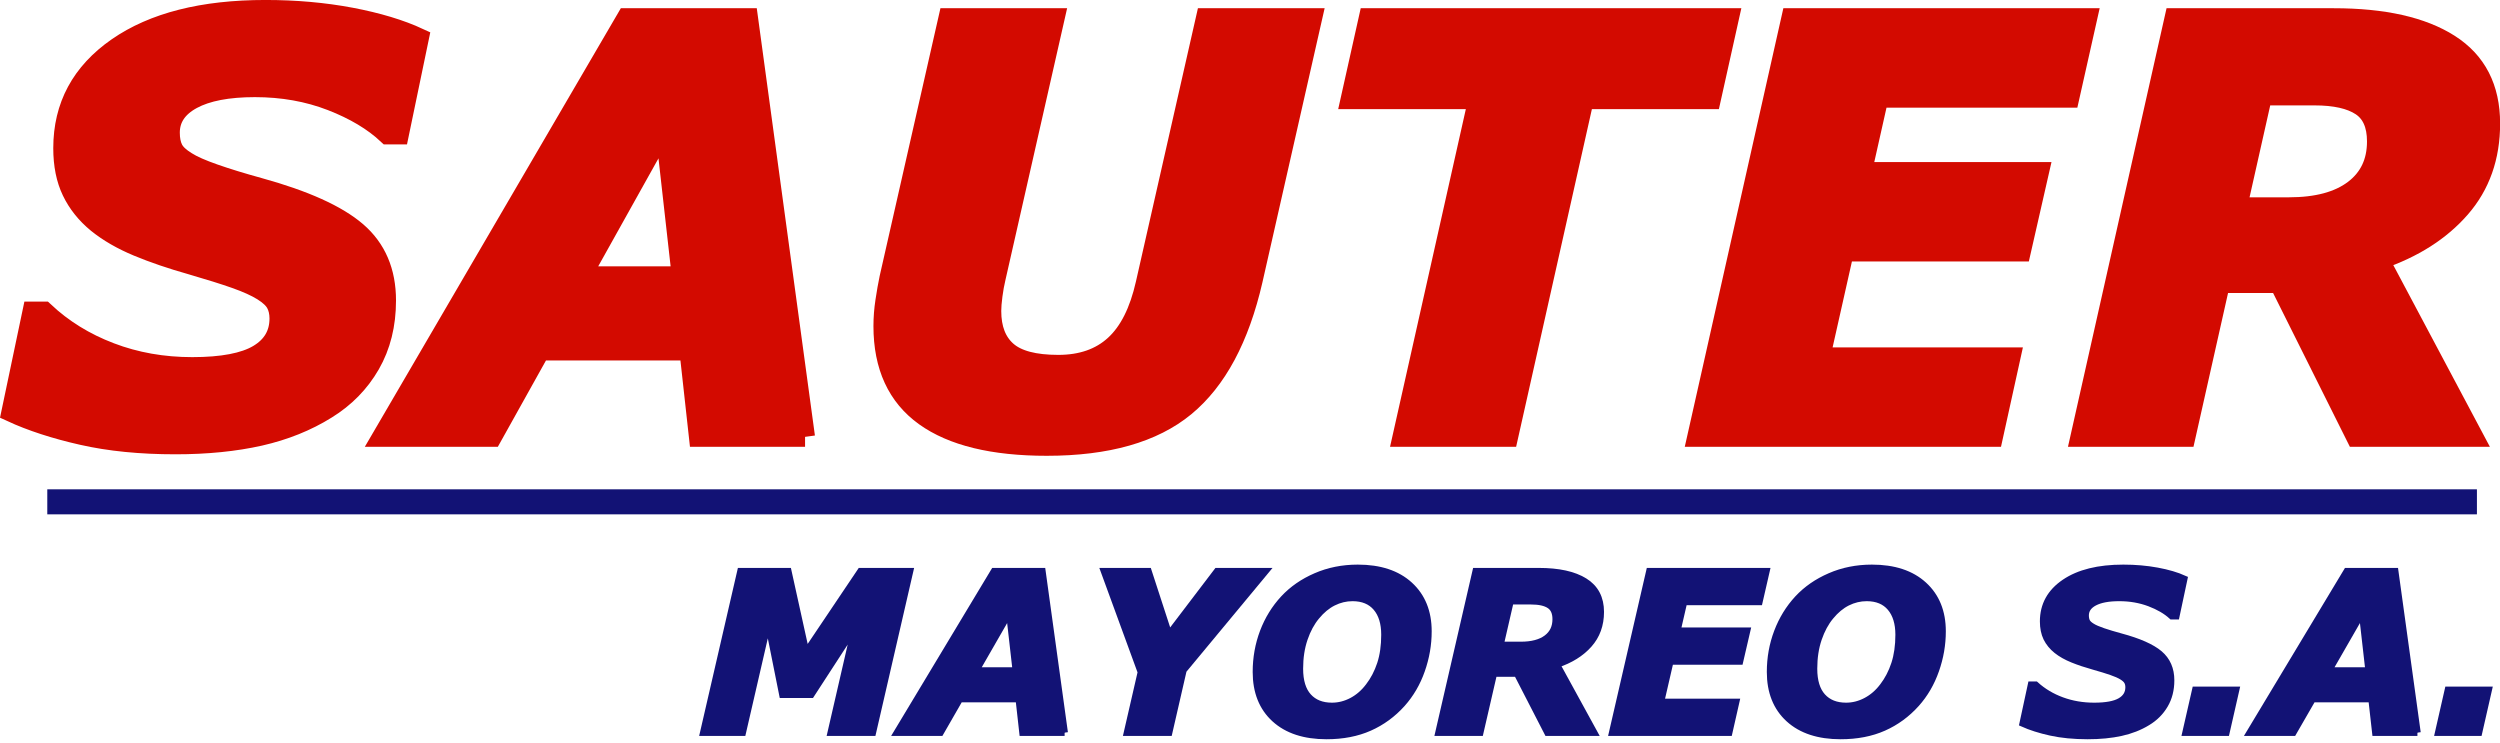
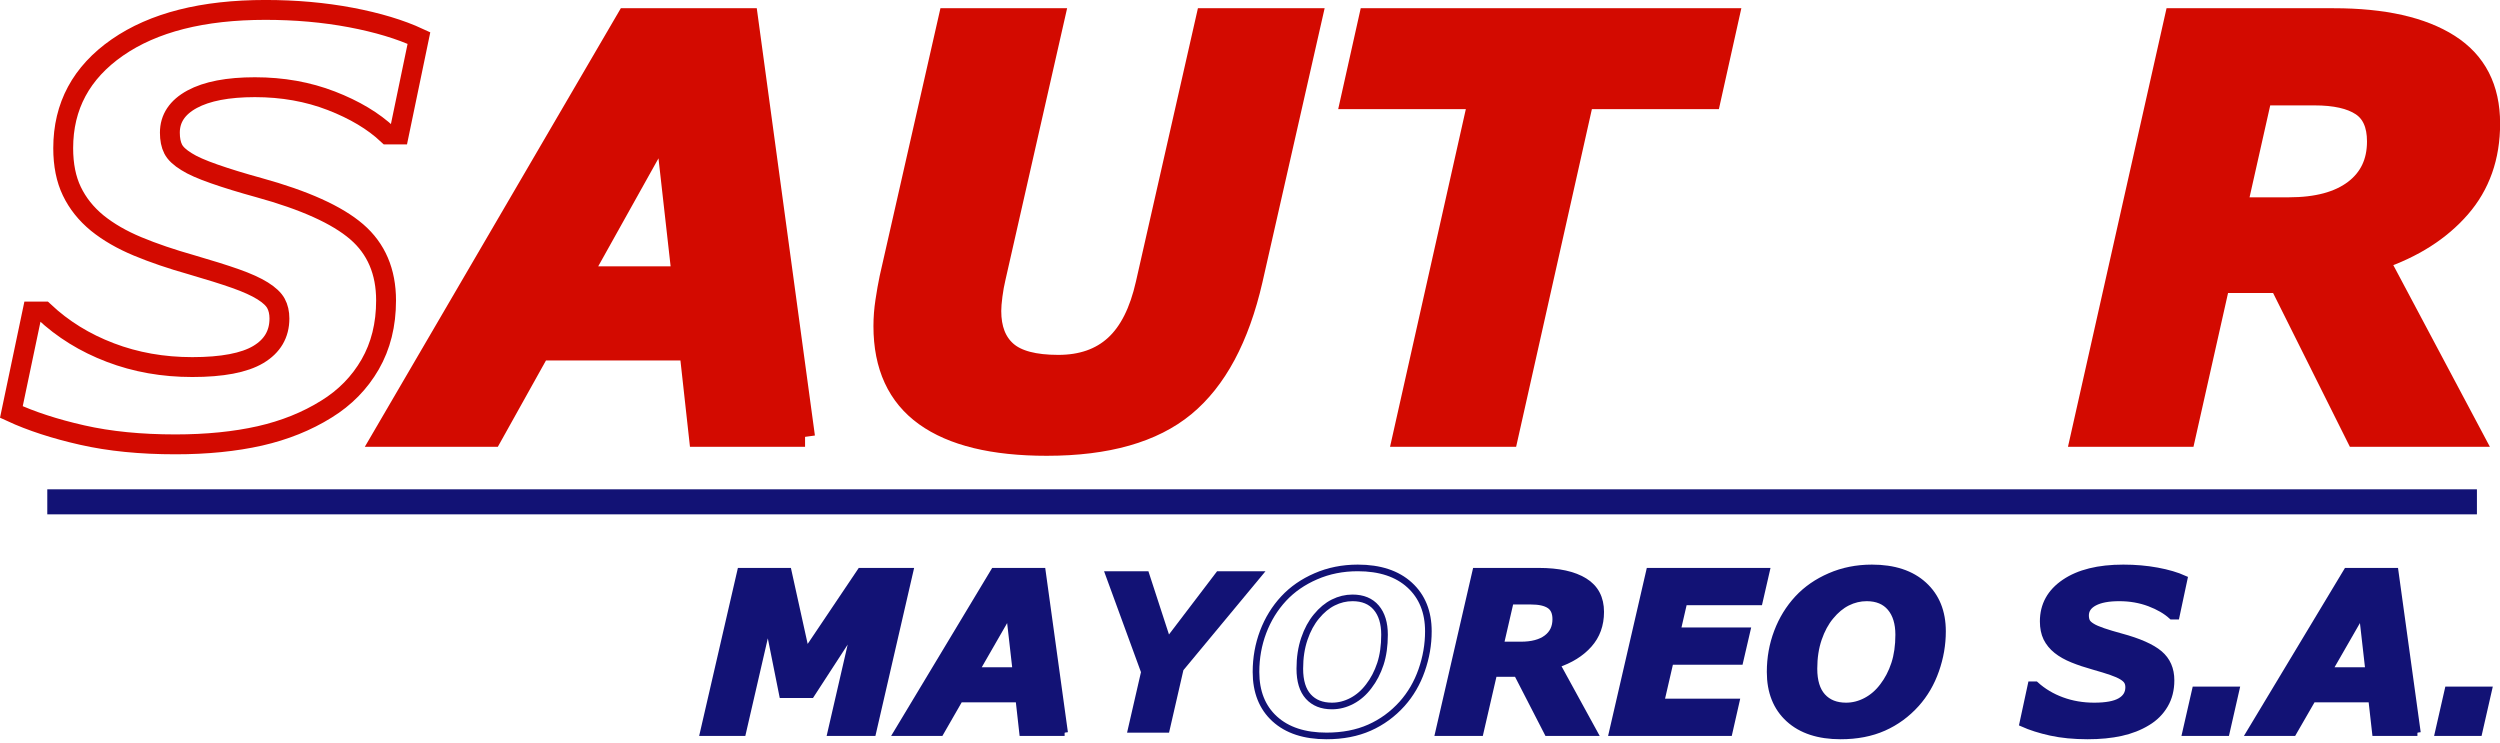
<svg xmlns="http://www.w3.org/2000/svg" width="377.3pt" height="112.06pt" viewBox="0 0 377.3 112.06" version="1.1">
  <defs>
    <clipPath id="clip1">
      <path d="M 297 0 L 377.301 0 L 377.301 83 L 297 83 Z M 297 0 " />
    </clipPath>
    <clipPath id="clip2">
      <path d="M 100 80 L 143 80 L 143 112.059 L 100 112.059 Z M 100 80 " />
    </clipPath>
    <clipPath id="clip3">
      <path d="M 129 80 L 167 80 L 167 112.059 L 129 112.059 Z M 129 80 " />
    </clipPath>
    <clipPath id="clip4">
      <path d="M 160 80 L 197 80 L 197 112.059 L 160 112.059 Z M 160 80 " />
    </clipPath>
    <clipPath id="clip5">
      <path d="M 183 80 L 222 80 L 222 112.059 L 183 112.059 Z M 183 80 " />
    </clipPath>
    <clipPath id="clip6">
      <path d="M 211 80 L 248 80 L 248 112.059 L 211 112.059 Z M 211 80 " />
    </clipPath>
    <clipPath id="clip7">
      <path d="M 237 80 L 273 80 L 273 112.059 L 237 112.059 Z M 237 80 " />
    </clipPath>
    <clipPath id="clip8">
      <path d="M 261 80 L 299 80 L 299 112.059 L 261 112.059 Z M 261 80 " />
    </clipPath>
    <clipPath id="clip9">
      <path d="M 299 80 L 336 80 L 336 112.059 L 299 112.059 Z M 299 80 " />
    </clipPath>
    <clipPath id="clip10">
      <path d="M 324 98 L 344 98 L 344 112.059 L 324 112.059 Z M 324 98 " />
    </clipPath>
    <clipPath id="clip11">
      <path d="M 333 80 L 371 80 L 371 112.059 L 333 112.059 Z M 333 80 " />
    </clipPath>
    <clipPath id="clip12">
      <path d="M 362 98 L 377.301 98 L 377.301 112.059 L 362 112.059 Z M 362 98 " />
    </clipPath>
  </defs>
  <g id="surface1">
-     <path style=" stroke:none;fill-rule:nonzero;fill:rgb(82.812%,3.922%,0%);fill-opacity:1;" d="M 26.477 67.062 C 21.211 67.062 16.52 66.598 12.398 65.66 C 8.281 64.727 4.719 63.566 1.715 62.18 L 4.898 47.02 L 6.637 47.02 C 9.477 49.688 12.812 51.75 16.648 53.207 C 20.48 54.672 24.602 55.398 29.016 55.398 C 33.539 55.398 36.859 54.766 38.984 53.504 C 41.105 52.238 42.172 50.426 42.172 48.066 C 42.172 47.191 41.996 46.43 41.652 45.797 C 41.309 45.156 40.637 44.527 39.645 43.902 C 38.648 43.281 37.289 42.664 35.566 42.055 C 33.84 41.445 31.609 40.746 28.879 39.953 C 25.867 39.102 23.168 38.184 20.781 37.191 C 18.395 36.199 16.359 35.023 14.676 33.664 C 12.988 32.277 11.715 30.676 10.844 28.859 C 9.973 27.051 9.539 24.883 9.539 22.359 C 9.539 16.016 12.262 10.953 17.707 7.168 C 23.156 3.387 30.605 1.496 40.062 1.496 C 44.613 1.496 48.906 1.879 52.949 2.641 C 56.988 3.406 60.414 4.438 63.227 5.742 L 60.203 20.293 L 58.508 20.293 C 56.352 18.27 53.516 16.57 49.996 15.207 C 46.477 13.844 42.637 13.16 38.469 13.16 C 34.383 13.16 31.223 13.77 28.988 14.98 C 26.754 16.195 25.637 17.879 25.637 20.02 C 25.637 21.016 25.801 21.84 26.133 22.488 C 26.461 23.141 27.137 23.777 28.16 24.402 C 29.043 24.969 30.438 25.586 32.344 26.25 C 34.246 26.918 36.484 27.602 39.051 28.309 C 45.953 30.211 50.879 32.434 53.832 34.98 C 56.785 37.531 58.266 40.984 58.266 45.348 C 58.266 49.004 57.465 52.219 55.867 54.996 C 54.27 57.77 52.062 60.023 49.254 61.75 C 46.305 63.59 42.957 64.938 39.207 65.789 C 35.461 66.633 31.215 67.062 26.477 67.062 " />
    <path style="fill:none;stroke-width:30;stroke-linecap:butt;stroke-linejoin:miter;stroke:rgb(82.812%,3.922%,0%);stroke-opacity:1;stroke-miterlimit:4;" d="M 264.766 449.975 C 212.109 449.975 165.195 454.623 123.984 463.998 C 82.812 473.334 47.188 484.936 17.148 498.803 L 48.984 650.405 L 66.367 650.405 C 94.766 623.725 128.125 603.1 166.484 588.53 C 204.805 573.881 246.016 566.616 290.156 566.616 C 335.391 566.616 368.594 572.944 389.844 585.561 C 411.055 598.217 421.719 616.342 421.719 639.936 C 421.719 648.686 419.961 656.303 416.523 662.631 C 413.086 669.038 406.367 675.327 396.445 681.577 C 386.484 687.788 372.891 693.959 355.664 700.053 C 338.398 706.147 316.094 713.139 288.789 721.069 C 258.672 729.584 231.68 738.764 207.812 748.686 C 183.945 758.608 163.594 770.366 146.758 783.959 C 129.883 797.827 117.148 813.842 108.438 832.006 C 99.727 850.092 95.391 871.772 95.391 897.006 C 95.391 960.444 122.617 1011.069 177.07 1048.92 C 231.562 1086.733 306.055 1105.639 400.625 1105.639 C 446.133 1105.639 489.062 1101.811 529.492 1094.194 C 569.883 1086.537 604.141 1076.225 632.266 1063.178 L 602.031 917.67 L 585.078 917.67 C 563.516 937.905 535.156 954.897 499.961 968.53 C 464.766 982.163 426.367 988.998 384.688 988.998 C 343.828 988.998 312.227 982.905 289.883 970.795 C 267.539 958.647 256.367 941.811 256.367 920.405 C 256.367 910.444 258.008 902.202 261.328 895.717 C 264.609 889.194 271.367 882.827 281.602 876.577 C 290.43 870.913 304.375 864.741 323.438 858.1 C 342.461 851.42 364.844 844.584 390.508 837.514 C 459.531 818.491 508.789 796.264 538.32 770.795 C 567.852 745.288 582.656 710.756 582.656 667.123 C 582.656 630.561 574.648 598.413 558.672 570.639 C 542.695 542.905 520.625 520.366 492.539 503.1 C 463.047 484.702 429.57 471.225 392.07 462.709 C 354.609 454.272 312.148 449.975 264.766 449.975 Z M 264.766 449.975 " transform="matrix(0.1,0,0,-0.1,0,112.06)" />
    <path style=" stroke:none;fill-rule:nonzero;fill:rgb(82.812%,3.922%,0%);fill-opacity:1;" d="M 121.5 65.93 L 105.473 65.93 L 104.035 52.906 L 81.516 52.906 L 74.254 65.93 L 57.672 65.93 L 94.559 2.742 L 112.902 2.742 L 121.5 65.93 M 102.887 41.695 L 100.348 19.082 L 87.727 41.695 L 102.887 41.695 " />
    <path style="fill:none;stroke-width:30;stroke-linecap:butt;stroke-linejoin:miter;stroke:rgb(82.812%,3.922%,0%);stroke-opacity:1;stroke-miterlimit:4;" d="M 1215 461.303 L 1054.727 461.303 L 1040.352 591.538 L 815.156 591.538 L 742.539 461.303 L 576.719 461.303 L 945.586 1093.178 L 1129.023 1093.178 L 1215 461.303 M 1028.867 703.647 L 1003.477 929.78 L 877.266 703.647 Z M 1028.867 703.647 " transform="matrix(0.1,0,0,-0.1,0,112.06)" />
    <path style=" stroke:none;fill-rule:nonzero;fill:rgb(82.812%,3.922%,0%);fill-opacity:1;" d="M 198.035 2.742 L 189.059 42.297 C 187.047 51.047 183.637 57.402 178.84 61.359 C 174.039 65.312 167.09 67.289 157.984 67.289 C 149.871 67.289 143.734 65.793 139.57 62.805 C 135.406 59.812 133.32 55.281 133.32 49.215 C 133.32 47.969 133.418 46.711 133.613 45.434 C 133.805 44.156 134.012 42.992 134.23 41.945 L 143.129 2.742 L 159.172 2.742 L 150.27 41.965 C 150.078 42.762 149.922 43.637 149.797 44.582 C 149.672 45.531 149.609 46.316 149.609 46.938 C 149.609 49.605 150.391 51.625 151.949 52.996 C 153.512 54.375 156.102 55.059 159.719 55.059 C 163.227 55.059 166.066 54.07 168.234 52.082 C 170.402 50.102 171.957 47.012 172.898 42.816 L 181.988 2.742 L 198.035 2.742 " />
    <path style="fill:none;stroke-width:30;stroke-linecap:butt;stroke-linejoin:miter;stroke:rgb(82.812%,3.922%,0%);stroke-opacity:1;stroke-miterlimit:4;" d="M 1980.352 1093.178 L 1890.586 697.631 C 1870.469 610.131 1836.367 546.577 1788.398 507.006 C 1740.391 467.475 1670.898 447.709 1579.844 447.709 C 1498.711 447.709 1437.344 462.67 1395.703 492.553 C 1354.062 522.475 1333.203 567.788 1333.203 628.452 C 1333.203 640.913 1334.18 653.491 1336.133 666.264 C 1338.047 679.038 1340.117 690.678 1342.305 701.147 L 1431.289 1093.178 L 1591.719 1093.178 L 1502.695 700.952 C 1500.781 692.983 1499.219 684.233 1497.969 674.78 C 1496.719 665.288 1496.094 657.436 1496.094 651.225 C 1496.094 624.545 1503.906 604.35 1519.492 590.639 C 1535.117 576.85 1561.016 570.014 1597.188 570.014 C 1632.266 570.014 1660.664 579.897 1682.344 599.78 C 1704.023 619.584 1719.57 650.483 1728.984 692.436 L 1819.883 1093.178 Z M 1980.352 1093.178 " transform="matrix(0.1,0,0,-0.1,0,112.06)" />
    <path style=" stroke:none;fill-rule:nonzero;fill:rgb(82.812%,3.922%,0%);fill-opacity:1;" d="M 258.211 14.973 L 239.047 14.973 L 227.613 65.93 L 211.66 65.93 L 223.098 14.973 L 203.832 14.973 L 206.562 2.742 L 260.934 2.742 L 258.211 14.973 " />
    <path style="fill:none;stroke-width:30;stroke-linecap:butt;stroke-linejoin:miter;stroke:rgb(82.812%,3.922%,0%);stroke-opacity:1;stroke-miterlimit:4;" d="M 2582.109 970.873 L 2390.469 970.873 L 2276.133 461.303 L 2116.602 461.303 L 2230.977 970.873 L 2038.32 970.873 L 2065.625 1093.178 L 2609.336 1093.178 Z M 2582.109 970.873 " transform="matrix(0.1,0,0,-0.1,0,112.06)" />
-     <path style=" stroke:none;fill-rule:nonzero;fill:rgb(82.812%,3.922%,0%);fill-opacity:1;" d="M 315.008 2.742 L 312.312 14.746 L 283.512 14.746 L 280.992 25.957 L 307.73 25.957 L 304.996 37.957 L 278.293 37.957 L 274.703 53.926 L 303.43 53.926 L 300.785 65.93 L 256.141 65.93 L 270.344 2.742 L 315.008 2.742 " />
-     <path style="fill:none;stroke-width:30;stroke-linecap:butt;stroke-linejoin:miter;stroke:rgb(82.812%,3.922%,0%);stroke-opacity:1;stroke-miterlimit:4;" d="M 3150.078 1093.178 L 3123.125 973.139 L 2835.117 973.139 L 2809.922 861.03 L 3077.305 861.03 L 3049.961 741.03 L 2782.93 741.03 L 2747.031 581.342 L 3034.297 581.342 L 3007.852 461.303 L 2561.406 461.303 L 2703.438 1093.178 Z M 3150.078 1093.178 " transform="matrix(0.1,0,0,-0.1,0,112.06)" />
    <path style=" stroke:none;fill-rule:nonzero;fill:rgb(82.812%,3.922%,0%);fill-opacity:1;" d="M 375.816 18.641 C 375.816 23.699 374.312 27.953 371.309 31.398 C 368.301 34.848 364.223 37.445 359.066 39.199 L 373.277 65.93 L 355.57 65.93 L 343.98 42.715 L 335.059 42.715 L 329.84 65.93 L 313.973 65.93 L 328.176 2.742 L 352.203 2.742 C 359.727 2.742 365.547 4.051 369.652 6.664 C 373.762 9.277 375.816 13.27 375.816 18.641 M 358.727 21.348 C 358.727 18.824 357.934 17.035 356.34 15.984 C 354.746 14.934 352.406 14.406 349.309 14.406 L 341.422 14.406 L 337.629 31.277 L 345.449 31.277 C 349.664 31.277 352.938 30.402 355.254 28.648 C 357.57 26.895 358.727 24.465 358.727 21.348 " />
    <g clip-path="url(#clip1)" clip-rule="nonzero">
      <path style="fill:none;stroke-width:30;stroke-linecap:butt;stroke-linejoin:miter;stroke:rgb(82.812%,3.922%,0%);stroke-opacity:1;stroke-miterlimit:4;" d="M 3758.164 934.194 C 3758.164 883.608 3743.125 841.069 3713.086 806.616 C 3683.008 772.123 3642.227 746.147 3590.664 728.608 L 3732.773 461.303 L 3555.703 461.303 L 3439.805 693.452 L 3350.586 693.452 L 3298.398 461.303 L 3139.727 461.303 L 3281.758 1093.178 L 3522.031 1093.178 C 3597.266 1093.178 3655.469 1080.092 3696.523 1053.959 C 3737.617 1027.827 3758.164 987.905 3758.164 934.194 M 3587.266 907.123 C 3587.266 932.358 3579.336 950.248 3563.398 960.756 C 3547.461 971.264 3524.062 976.538 3493.086 976.538 L 3414.219 976.538 L 3376.289 807.827 L 3454.492 807.827 C 3496.641 807.827 3529.375 816.577 3552.539 834.116 C 3575.703 851.655 3587.266 875.952 3587.266 907.123 Z M 3587.266 907.123 " transform="matrix(0.1,0,0,-0.1,0,112.06)" />
    </g>
    <path style=" stroke:none;fill-rule:nonzero;fill:rgb(7.054%,7.054%,45.872%);fill-opacity:1;" d="M 131.719 110.57 L 125.383 110.57 L 129.055 94.633 L 122.426 104.84 L 118.09 104.84 L 115.914 93.961 L 112.086 110.57 L 106.145 110.57 L 111.762 86.211 L 118.961 86.211 L 121.656 98.43 L 129.871 86.211 L 137.332 86.211 L 131.719 110.57 " />
    <g clip-path="url(#clip2)" clip-rule="nonzero">
      <path style="fill:none;stroke-width:10;stroke-linecap:butt;stroke-linejoin:miter;stroke:rgb(7.054%,7.054%,45.872%);stroke-opacity:1;stroke-miterlimit:4;" d="M 1317.188 14.897 L 1253.828 14.897 L 1290.547 174.272 L 1224.258 72.202 L 1180.898 72.202 L 1159.141 180.991 L 1120.859 14.897 L 1061.445 14.897 L 1117.617 258.491 L 1189.609 258.491 L 1216.562 136.303 L 1298.711 258.491 L 1373.32 258.491 Z M 1317.188 14.897 " transform="matrix(0.1,0,0,-0.1,0,112.06)" />
    </g>
    <path style=" stroke:none;fill-rule:nonzero;fill:rgb(7.054%,7.054%,45.872%);fill-opacity:1;" d="M 160.672 110.57 L 154.328 110.57 L 153.762 105.5 L 144.848 105.5 L 141.934 110.57 L 135.371 110.57 L 150.023 86.211 L 157.309 86.211 L 160.672 110.57 M 153.316 101.203 L 152.324 92.465 L 147.301 101.203 L 153.316 101.203 " />
    <g clip-path="url(#clip3)" clip-rule="nonzero">
      <path style="fill:none;stroke-width:10;stroke-linecap:butt;stroke-linejoin:miter;stroke:rgb(7.054%,7.054%,45.872%);stroke-opacity:1;stroke-miterlimit:4;" d="M 1606.719 14.897 L 1543.281 14.897 L 1537.617 65.6 L 1448.477 65.6 L 1419.336 14.897 L 1353.711 14.897 L 1500.234 258.491 L 1573.086 258.491 L 1606.719 14.897 M 1533.164 108.569 L 1523.242 195.952 L 1473.008 108.569 Z M 1533.164 108.569 " transform="matrix(0.1,0,0,-0.1,0,112.06)" />
    </g>
    <path style=" stroke:none;fill-rule:nonzero;fill:rgb(7.054%,7.054%,45.872%);fill-opacity:1;" d="M 190.988 86.211 L 178.598 101.145 L 176.434 110.57 L 170.098 110.57 L 172.195 101.441 L 166.625 86.211 L 173.316 86.211 L 176.422 95.754 L 183.684 86.211 L 190.988 86.211 " />
    <g clip-path="url(#clip4)" clip-rule="nonzero">
-       <path style="fill:none;stroke-width:10;stroke-linecap:butt;stroke-linejoin:miter;stroke:rgb(7.054%,7.054%,45.872%);stroke-opacity:1;stroke-miterlimit:4;" d="M 1909.883 258.491 L 1785.977 109.155 L 1764.336 14.897 L 1700.977 14.897 L 1721.953 106.186 L 1666.25 258.491 L 1733.164 258.491 L 1764.219 163.061 L 1836.836 258.491 Z M 1909.883 258.491 " transform="matrix(0.1,0,0,-0.1,0,112.06)" />
-     </g>
-     <path style=" stroke:none;fill-rule:nonzero;fill:rgb(7.054%,7.054%,45.872%);fill-opacity:1;" d="M 215.57 95.277 C 215.57 97.27 215.23 99.234 214.555 101.16 C 213.879 103.09 212.895 104.773 211.609 106.215 C 210.199 107.781 208.559 108.984 206.68 109.816 C 204.805 110.648 202.641 111.066 200.199 111.066 C 196.867 111.066 194.262 110.211 192.379 108.496 C 190.496 106.777 189.555 104.414 189.555 101.406 C 189.555 99.293 189.914 97.281 190.633 95.375 C 191.355 93.469 192.387 91.789 193.73 90.34 C 195.039 88.934 196.66 87.809 198.594 86.973 C 200.523 86.133 202.629 85.711 204.914 85.711 C 208.254 85.711 210.863 86.574 212.746 88.297 C 214.629 90.02 215.57 92.344 215.57 95.277 M 206.578 103.562 C 207.324 102.598 207.906 101.477 208.328 100.199 C 208.746 98.926 208.953 97.453 208.953 95.789 C 208.953 94.055 208.539 92.691 207.703 91.707 C 206.867 90.727 205.676 90.23 204.125 90.23 C 203.113 90.23 202.145 90.465 201.223 90.926 C 200.297 91.387 199.449 92.09 198.676 93.035 C 197.922 93.938 197.312 95.059 196.855 96.402 C 196.398 97.742 196.168 99.25 196.168 100.926 C 196.168 102.781 196.598 104.184 197.453 105.129 C 198.309 106.074 199.496 106.547 201.016 106.547 C 202.062 106.547 203.074 106.289 204.047 105.773 C 205.016 105.258 205.859 104.523 206.578 103.562 " />
+       </g>
    <g clip-path="url(#clip5)" clip-rule="nonzero">
      <path style="fill:none;stroke-width:10;stroke-linecap:butt;stroke-linejoin:miter;stroke:rgb(7.054%,7.054%,45.872%);stroke-opacity:1;stroke-miterlimit:4;" d="M 2155.703 167.827 C 2155.703 147.905 2152.305 128.256 2145.547 108.998 C 2138.789 89.702 2128.945 72.866 2116.094 58.452 C 2101.992 42.788 2085.586 30.756 2066.797 22.436 C 2048.047 14.116 2026.406 9.936 2001.992 9.936 C 1968.672 9.936 1942.617 18.491 1923.789 35.639 C 1904.961 52.827 1895.547 76.459 1895.547 106.537 C 1895.547 127.67 1899.141 147.787 1906.328 166.85 C 1913.555 185.912 1923.867 202.709 1937.305 217.202 C 1950.391 231.264 1966.602 242.514 1985.938 250.873 C 2005.234 259.272 2026.289 263.491 2049.141 263.491 C 2082.539 263.491 2108.633 254.858 2127.461 237.631 C 2146.289 220.405 2155.703 197.162 2155.703 167.827 M 2065.781 84.975 C 2073.242 94.623 2079.062 105.834 2083.281 118.608 C 2087.461 131.342 2089.531 146.069 2089.531 162.709 C 2089.531 180.053 2085.391 193.686 2077.031 203.53 C 2068.672 213.334 2056.758 218.295 2041.25 218.295 C 2031.133 218.295 2021.445 215.952 2012.227 211.342 C 2002.969 206.733 1994.492 199.702 1986.758 190.248 C 1979.219 181.225 1973.125 170.014 1968.555 156.577 C 1963.984 143.178 1961.68 128.1 1961.68 111.342 C 1961.68 92.787 1965.977 78.764 1974.531 69.311 C 1983.086 59.858 1994.961 55.131 2010.156 55.131 C 2020.625 55.131 2030.742 57.709 2040.469 62.866 C 2050.156 68.022 2058.594 75.366 2065.781 84.975 Z M 2065.781 84.975 " transform="matrix(0.1,0,0,-0.1,0,112.06)" />
    </g>
    <path style=" stroke:none;fill-rule:nonzero;fill:rgb(7.054%,7.054%,45.872%);fill-opacity:1;" d="M 241.578 92.348 C 241.578 94.297 240.984 95.941 239.793 97.273 C 238.605 98.605 236.988 99.609 234.949 100.285 L 240.586 110.57 L 233.547 110.57 L 228.953 101.641 L 225.445 101.641 L 223.387 110.57 L 217.105 110.57 L 222.719 86.211 L 232.23 86.211 C 235.211 86.211 237.512 86.715 239.137 87.723 C 240.766 88.734 241.578 90.273 241.578 92.348 M 234.797 93.449 C 234.797 92.461 234.484 91.758 233.855 91.348 C 233.227 90.934 232.301 90.73 231.074 90.73 L 227.961 90.73 L 226.438 97.344 L 229.535 97.344 C 231.207 97.344 232.504 96.996 233.422 96.312 C 234.34 95.625 234.797 94.672 234.797 93.449 " />
    <g clip-path="url(#clip6)" clip-rule="nonzero">
      <path style="fill:none;stroke-width:10;stroke-linecap:butt;stroke-linejoin:miter;stroke:rgb(7.054%,7.054%,45.872%);stroke-opacity:1;stroke-miterlimit:4;" d="M 2415.781 197.123 C 2415.781 177.631 2409.844 161.186 2397.93 147.866 C 2386.055 134.545 2369.883 124.506 2349.492 117.748 L 2405.859 14.897 L 2335.469 14.897 L 2289.531 104.194 L 2254.453 104.194 L 2233.867 14.897 L 2171.055 14.897 L 2227.188 258.491 L 2322.305 258.491 C 2352.109 258.491 2375.117 253.452 2391.367 243.373 C 2407.656 233.256 2415.781 217.866 2415.781 197.123 M 2347.969 186.108 C 2347.969 195.991 2344.844 203.022 2338.555 207.123 C 2332.266 211.264 2323.008 213.295 2310.742 213.295 L 2279.609 213.295 L 2264.375 147.162 L 2295.352 147.162 C 2312.07 147.162 2325.039 150.639 2334.219 157.475 C 2343.398 164.35 2347.969 173.881 2347.969 186.108 Z M 2347.969 186.108 " transform="matrix(0.1,0,0,-0.1,0,112.06)" />
    </g>
    <path style=" stroke:none;fill-rule:nonzero;fill:rgb(7.054%,7.054%,45.872%);fill-opacity:1;" d="M 266.578 86.211 L 265.516 90.84 L 254.145 90.84 L 253.141 95.195 L 263.66 95.195 L 262.586 99.824 L 252.074 99.824 L 250.664 105.941 L 262.008 105.941 L 260.957 110.57 L 243.32 110.57 L 248.934 86.211 L 266.578 86.211 " />
    <g clip-path="url(#clip7)" clip-rule="nonzero">
      <path style="fill:none;stroke-width:10;stroke-linecap:butt;stroke-linejoin:miter;stroke:rgb(7.054%,7.054%,45.872%);stroke-opacity:1;stroke-miterlimit:4;" d="M 2665.781 258.491 L 2655.156 212.202 L 2541.445 212.202 L 2531.406 168.647 L 2636.602 168.647 L 2625.859 122.358 L 2520.742 122.358 L 2506.641 61.186 L 2620.078 61.186 L 2609.57 14.897 L 2433.203 14.897 L 2489.336 258.491 Z M 2665.781 258.491 " transform="matrix(0.1,0,0,-0.1,0,112.06)" />
    </g>
    <path style=" stroke:none;fill-rule:nonzero;fill:rgb(7.054%,7.054%,45.872%);fill-opacity:1;" d="M 293.164 95.277 C 293.164 97.27 292.828 99.234 292.148 101.16 C 291.473 103.09 290.492 104.773 289.203 106.215 C 287.793 107.781 286.152 108.984 284.273 109.816 C 282.398 110.648 280.238 111.066 277.789 111.066 C 274.461 111.066 271.855 110.211 269.973 108.496 C 268.09 106.777 267.148 104.414 267.148 101.406 C 267.148 99.293 267.508 97.281 268.23 95.375 C 268.949 93.469 269.98 91.789 271.324 90.34 C 272.633 88.934 274.254 87.809 276.188 86.973 C 278.117 86.133 280.227 85.711 282.508 85.711 C 285.848 85.711 288.457 86.574 290.34 88.297 C 292.223 90.02 293.164 92.344 293.164 95.277 M 284.176 103.562 C 284.918 102.598 285.5 101.477 285.922 100.199 C 286.34 98.926 286.551 97.453 286.551 95.789 C 286.551 94.055 286.133 92.691 285.297 91.707 C 284.465 90.727 283.27 90.23 281.723 90.23 C 280.703 90.23 279.738 90.465 278.812 90.926 C 277.891 91.387 277.043 92.09 276.27 93.035 C 275.516 93.938 274.91 95.059 274.449 96.402 C 273.992 97.742 273.762 99.25 273.762 100.926 C 273.762 102.781 274.191 104.184 275.047 105.129 C 275.906 106.074 277.09 106.547 278.609 106.547 C 279.656 106.547 280.664 106.289 281.637 105.773 C 282.609 105.258 283.457 104.523 284.176 103.562 " />
    <g clip-path="url(#clip8)" clip-rule="nonzero">
      <path style="fill:none;stroke-width:10;stroke-linecap:butt;stroke-linejoin:miter;stroke:rgb(7.054%,7.054%,45.872%);stroke-opacity:1;stroke-miterlimit:4;" d="M 2931.641 167.827 C 2931.641 147.905 2928.281 128.256 2921.484 108.998 C 2914.727 89.702 2904.922 72.866 2892.031 58.452 C 2877.93 42.788 2861.523 30.756 2842.734 22.436 C 2823.984 14.116 2802.383 9.936 2777.891 9.936 C 2744.609 9.936 2718.555 18.491 2699.727 35.639 C 2680.898 52.827 2671.484 76.459 2671.484 106.537 C 2671.484 127.67 2675.078 147.787 2682.305 166.85 C 2689.492 185.912 2699.805 202.709 2713.242 217.202 C 2726.328 231.264 2742.539 242.514 2761.875 250.873 C 2781.172 259.272 2802.266 263.491 2825.078 263.491 C 2858.477 263.491 2884.57 254.858 2903.398 237.631 C 2922.227 220.405 2931.641 197.162 2931.641 167.827 M 2841.758 84.975 C 2849.18 94.623 2855 105.834 2859.219 118.608 C 2863.398 131.342 2865.508 146.069 2865.508 162.709 C 2865.508 180.053 2861.328 193.686 2852.969 203.53 C 2844.648 213.334 2832.695 218.295 2817.227 218.295 C 2807.031 218.295 2797.383 215.952 2788.125 211.342 C 2778.906 206.733 2770.43 199.702 2762.695 190.248 C 2755.156 181.225 2749.102 170.014 2744.492 156.577 C 2739.922 143.178 2737.617 128.1 2737.617 111.342 C 2737.617 92.787 2741.914 78.764 2750.469 69.311 C 2759.062 59.858 2770.898 55.131 2786.094 55.131 C 2796.562 55.131 2806.641 57.709 2816.367 62.866 C 2826.094 68.022 2834.57 75.366 2841.758 84.975 Z M 2841.758 84.975 " transform="matrix(0.1,0,0,-0.1,0,112.06)" />
    </g>
    <path style=" stroke:none;fill-rule:nonzero;fill:rgb(7.054%,7.054%,45.872%);fill-opacity:1;" d="M 315.07 111.066 C 312.988 111.066 311.133 110.887 309.5 110.527 C 307.871 110.168 306.461 109.719 305.273 109.188 L 306.531 103.352 L 307.219 103.352 C 308.34 104.367 309.66 105.156 311.172 105.711 C 312.688 106.27 314.316 106.547 316.059 106.547 C 317.848 106.547 319.16 106.305 319.996 105.816 C 320.84 105.328 321.258 104.633 321.258 103.723 C 321.258 103.383 321.191 103.09 321.051 102.844 C 320.914 102.598 320.652 102.352 320.258 102.109 C 319.867 101.867 319.328 101.633 318.648 101.398 C 317.965 101.16 317.082 100.891 316.004 100.586 C 314.812 100.254 313.746 99.898 312.805 99.516 C 311.859 99.133 311.055 98.68 310.391 98.152 C 309.723 97.617 309.219 96.996 308.871 96.297 C 308.531 95.594 308.359 94.754 308.359 93.781 C 308.359 91.328 309.438 89.367 311.598 87.906 C 313.754 86.441 316.707 85.711 320.453 85.711 C 322.258 85.711 323.961 85.859 325.562 86.156 C 327.164 86.453 328.52 86.852 329.637 87.355 L 328.438 92.988 L 327.766 92.988 C 326.914 92.207 325.789 91.551 324.398 91.023 C 323.004 90.5 321.484 90.23 319.836 90.23 C 318.215 90.23 316.965 90.465 316.078 90.934 C 315.195 91.402 314.754 92.051 314.754 92.879 C 314.754 93.262 314.82 93.578 314.949 93.832 C 315.078 94.082 315.348 94.328 315.75 94.57 C 316.102 94.789 316.652 95.027 317.402 95.285 C 318.156 95.543 319.039 95.805 320.055 96.082 C 322.785 96.816 324.73 97.676 325.898 98.66 C 327.066 99.648 327.652 100.984 327.652 102.672 C 327.652 104.086 327.336 105.328 326.703 106.398 C 326.07 107.473 325.195 108.348 324.086 109.012 C 322.918 109.727 321.594 110.246 320.109 110.574 C 318.625 110.902 316.945 111.066 315.07 111.066 " />
    <g clip-path="url(#clip9)" clip-rule="nonzero">
      <path style="fill:none;stroke-width:10;stroke-linecap:butt;stroke-linejoin:miter;stroke:rgb(7.054%,7.054%,45.872%);stroke-opacity:1;stroke-miterlimit:4;" d="M 3150.703 9.936 C 3129.883 9.936 3111.328 11.733 3095 15.327 C 3078.711 18.92 3064.609 23.413 3052.734 28.725 L 3065.312 87.084 L 3072.188 87.084 C 3083.398 76.928 3096.602 69.037 3111.719 63.491 C 3126.875 57.905 3143.164 55.131 3160.586 55.131 C 3178.477 55.131 3191.602 57.553 3199.961 62.436 C 3208.398 67.319 3212.578 74.272 3212.578 83.373 C 3212.578 86.772 3211.914 89.702 3210.508 92.162 C 3209.141 94.623 3206.523 97.084 3202.578 99.506 C 3198.672 101.928 3193.281 104.272 3186.484 106.616 C 3179.648 108.998 3170.82 111.694 3160.039 114.741 C 3148.125 118.061 3137.461 121.616 3128.047 125.444 C 3118.594 129.272 3110.547 133.803 3103.906 139.077 C 3097.227 144.428 3092.188 150.639 3088.711 157.631 C 3085.312 164.662 3083.594 173.061 3083.594 182.787 C 3083.594 207.319 3094.375 226.928 3115.977 241.537 C 3137.539 256.186 3167.07 263.491 3204.531 263.491 C 3222.578 263.491 3239.609 262.006 3255.625 259.038 C 3271.641 256.069 3285.195 252.084 3296.367 247.045 L 3284.375 190.717 L 3277.656 190.717 C 3269.141 198.53 3257.891 205.092 3243.984 210.366 C 3230.039 215.6 3214.844 218.295 3198.359 218.295 C 3182.148 218.295 3169.648 215.952 3160.781 211.264 C 3151.953 206.577 3147.539 200.092 3147.539 191.811 C 3147.539 187.983 3148.203 184.819 3149.492 182.28 C 3150.781 179.78 3153.477 177.319 3157.5 174.897 C 3161.016 172.709 3166.523 170.327 3174.023 167.748 C 3181.562 165.17 3190.391 162.553 3200.547 159.78 C 3227.852 152.436 3247.305 143.842 3258.984 133.998 C 3270.664 124.116 3276.523 110.756 3276.523 93.881 C 3276.523 79.741 3273.359 67.319 3267.031 56.616 C 3260.703 45.873 3251.953 37.123 3240.859 30.483 C 3229.18 23.334 3215.938 18.139 3201.094 14.858 C 3186.25 11.577 3169.453 9.936 3150.703 9.936 Z M 3150.703 9.936 " transform="matrix(0.1,0,0,-0.1,0,112.06)" />
    </g>
    <path style=" stroke:none;fill-rule:nonzero;fill:rgb(7.054%,7.054%,45.872%);fill-opacity:1;" d="M 335.992 110.57 L 329.852 110.57 L 331.324 104.121 L 337.461 104.121 L 335.992 110.57 " />
    <g clip-path="url(#clip10)" clip-rule="nonzero">
      <path style="fill:none;stroke-width:10;stroke-linecap:butt;stroke-linejoin:miter;stroke:rgb(7.054%,7.054%,45.872%);stroke-opacity:1;stroke-miterlimit:4;" d="M 3359.922 14.897 L 3298.516 14.897 L 3313.242 79.389 L 3374.609 79.389 Z M 3359.922 14.897 " transform="matrix(0.1,0,0,-0.1,0,112.06)" />
    </g>
    <path style=" stroke:none;fill-rule:nonzero;fill:rgb(7.054%,7.054%,45.872%);fill-opacity:1;" d="M 364.836 110.57 L 358.496 110.57 L 357.926 105.5 L 349.016 105.5 L 346.094 110.57 L 339.535 110.57 L 354.188 86.211 L 361.473 86.211 L 364.836 110.57 M 357.48 101.203 L 356.488 92.465 L 351.465 101.203 L 357.48 101.203 " />
    <g clip-path="url(#clip11)" clip-rule="nonzero">
      <path style="fill:none;stroke-width:10;stroke-linecap:butt;stroke-linejoin:miter;stroke:rgb(7.054%,7.054%,45.872%);stroke-opacity:1;stroke-miterlimit:4;" d="M 3648.359 14.897 L 3584.961 14.897 L 3579.258 65.6 L 3490.156 65.6 L 3460.938 14.897 L 3395.352 14.897 L 3541.875 258.491 L 3614.727 258.491 L 3648.359 14.897 M 3574.805 108.569 L 3564.883 195.952 L 3514.648 108.569 Z M 3574.805 108.569 " transform="matrix(0.1,0,0,-0.1,0,112.06)" />
    </g>
    <path style=" stroke:none;fill-rule:nonzero;fill:rgb(7.054%,7.054%,45.872%);fill-opacity:1;" d="M 374.117 110.57 L 367.98 110.57 L 369.449 104.121 L 375.586 104.121 L 374.117 110.57 " />
    <g clip-path="url(#clip12)" clip-rule="nonzero">
      <path style="fill:none;stroke-width:10;stroke-linecap:butt;stroke-linejoin:miter;stroke:rgb(7.054%,7.054%,45.872%);stroke-opacity:1;stroke-miterlimit:4;" d="M 3741.172 14.897 L 3679.805 14.897 L 3694.492 79.389 L 3755.859 79.389 Z M 3741.172 14.897 " transform="matrix(0.1,0,0,-0.1,0,112.06)" />
    </g>
    <path style=" stroke:none;fill-rule:nonzero;fill:rgb(7.054%,7.054%,45.872%);fill-opacity:1;" d="M 373.691 77.5 L 7.262 77.5 L 7.262 73.973 L 373.691 73.973 L 373.691 77.5 " />
    <path style="fill:none;stroke-width:2.5;stroke-linecap:butt;stroke-linejoin:miter;stroke:rgb(7.054%,7.054%,45.872%);stroke-opacity:1;stroke-miterlimit:4;" d="M 3736.914 345.6 L 72.617 345.6 L 72.617 380.873 L 3736.914 380.873 Z M 3736.914 345.6 " transform="matrix(0.1,0,0,-0.1,0,112.06)" />
  </g>
</svg>